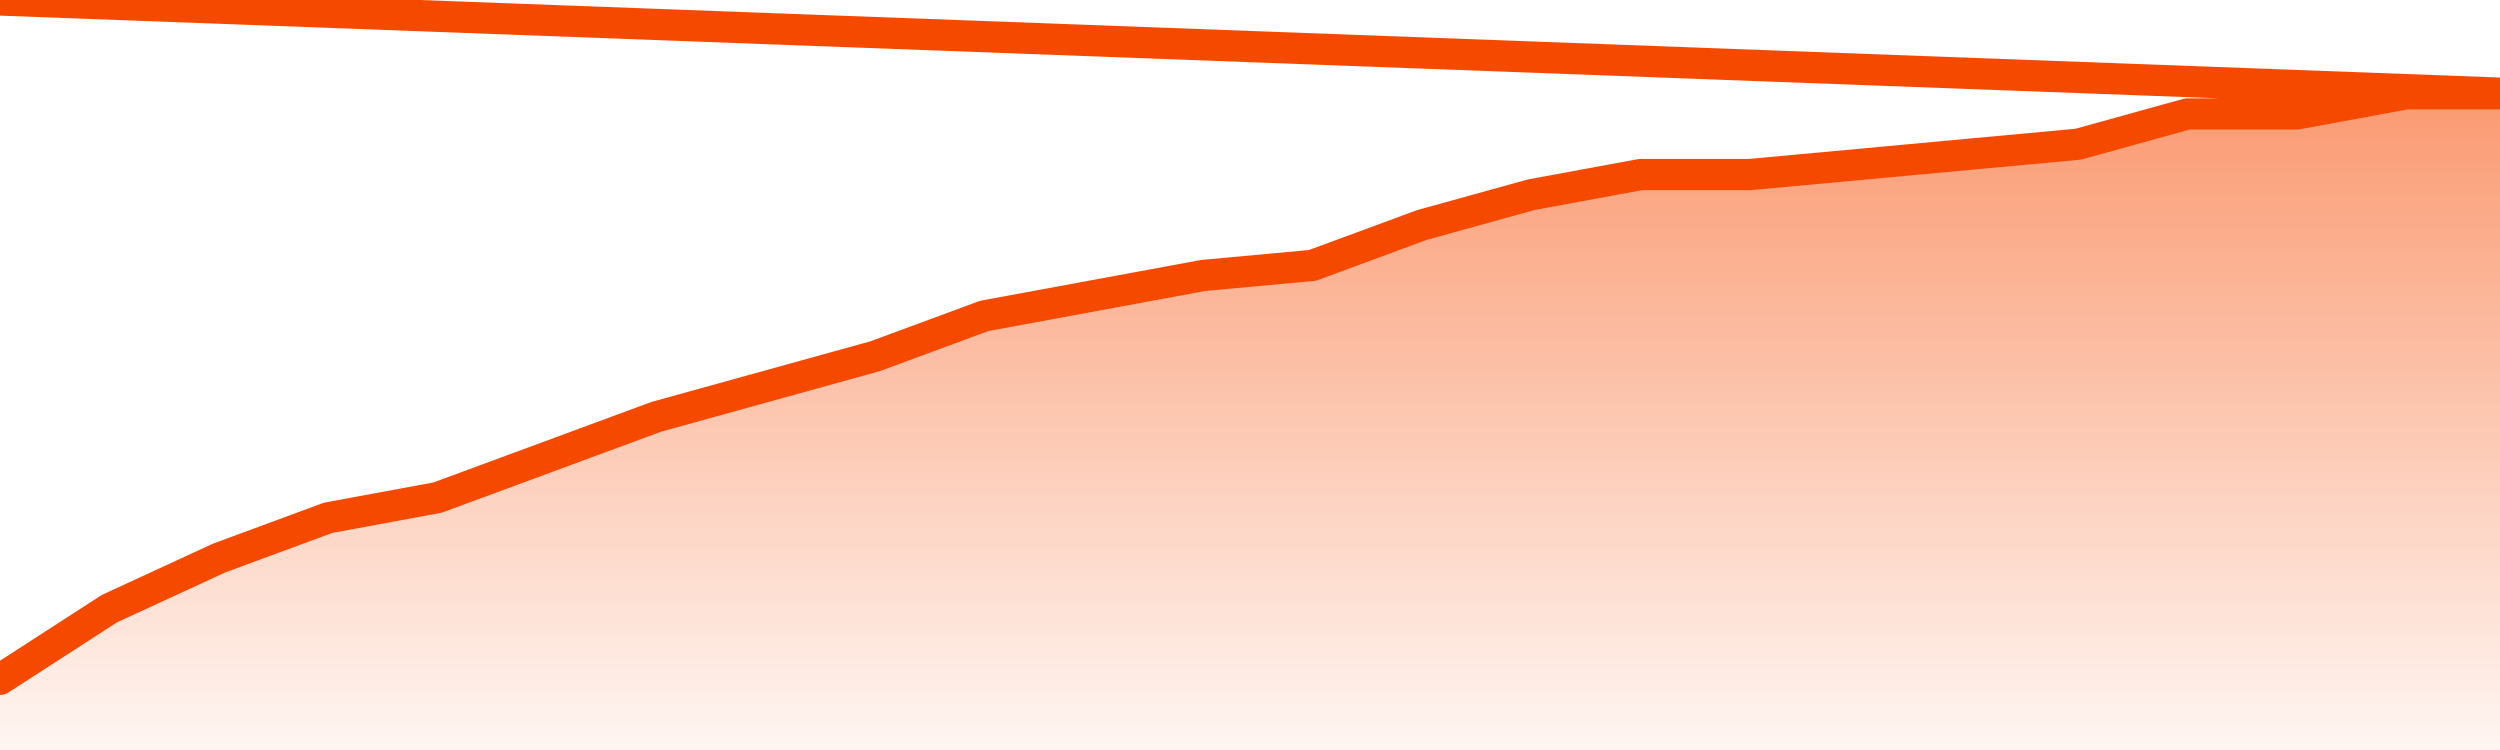
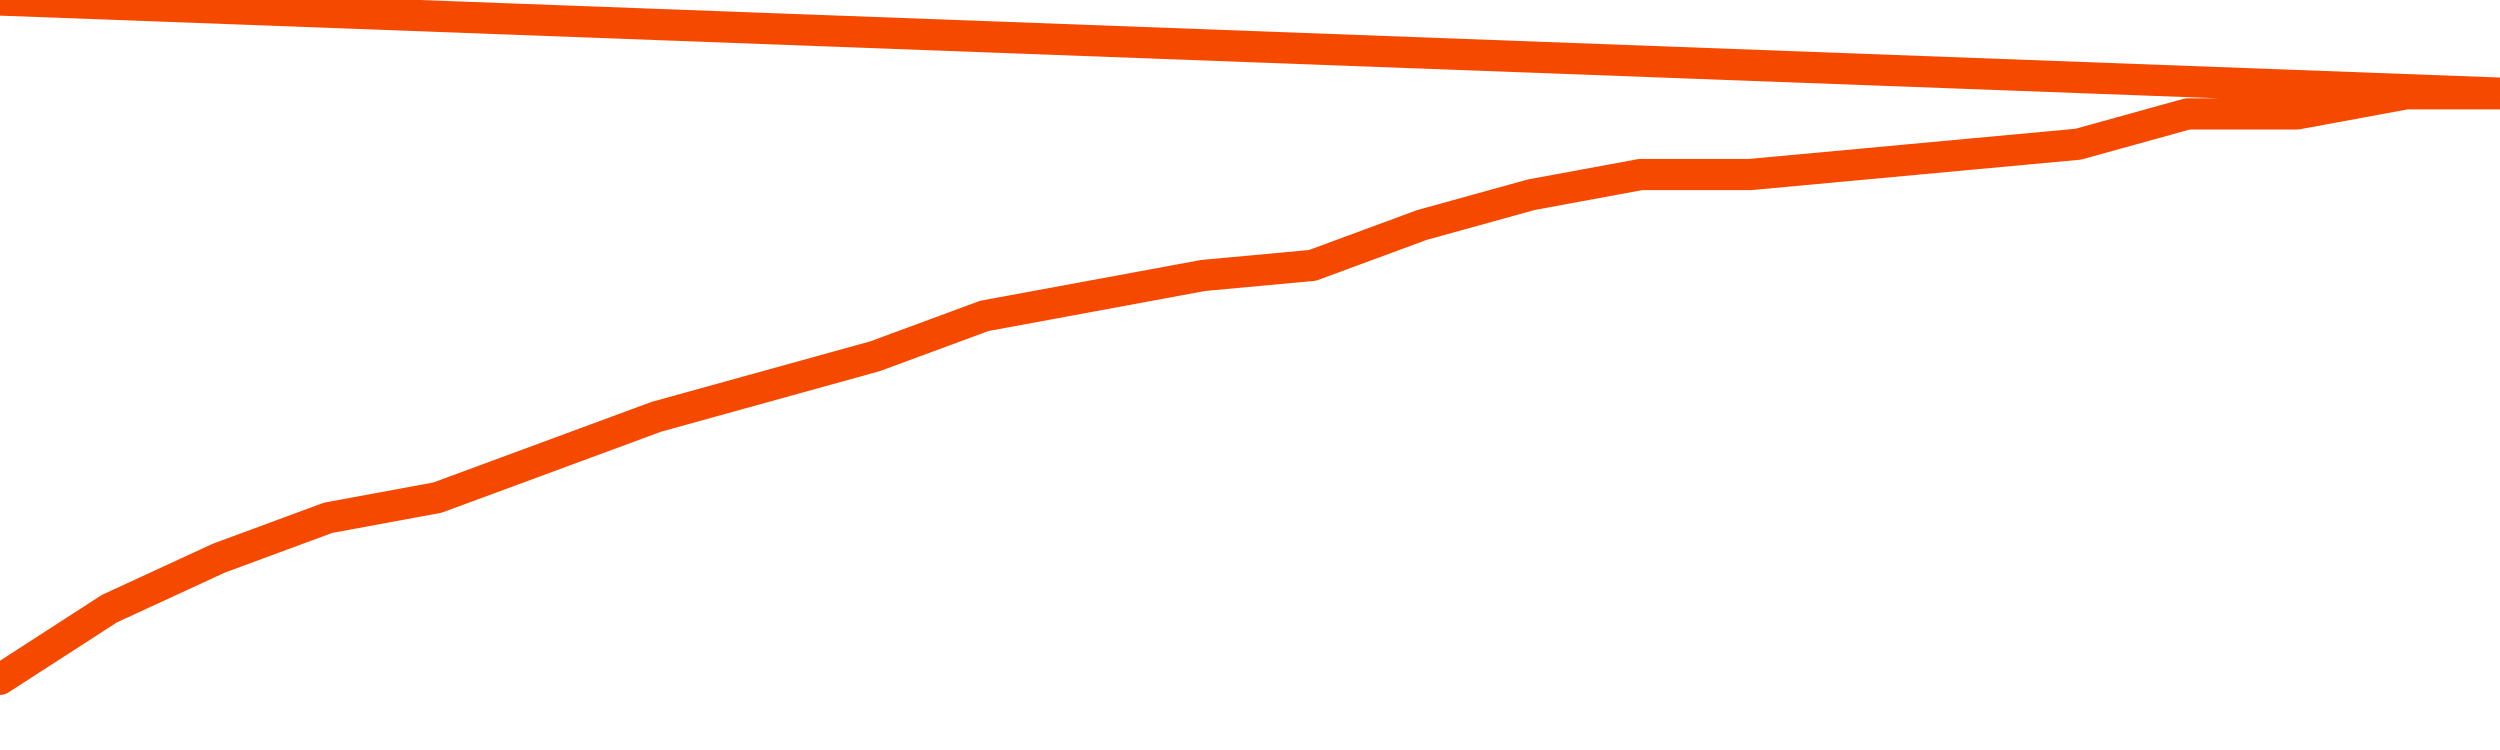
<svg xmlns="http://www.w3.org/2000/svg" version="1.1" width="80" height="24" viewBox="0 0 80 24">
  <defs>
    <linearGradient x1=".5" x2=".5" y2="1" id="gradient">
      <stop offset="0" stop-color="#F64900" />
      <stop offset="1" stop-color="#f64900" stop-opacity="0" />
    </linearGradient>
  </defs>
-   <path fill="url(#gradient)" fill-opacity="0.56" stroke="none" d="M 0,26 0.0,21.738 3.5,19.477 7.0,17.862 10.5,16.569 14.0,15.923 17.5,14.631 21.0,13.338 24.5,12.369 28.0,11.4 31.5,10.108 35.0,9.462 38.5,8.815 42.0,8.492 45.5,7.2 49.0,6.231 52.5,5.585 56.0,5.585 59.5,5.262 63.0,4.938 66.5,4.615 70.0,3.646 73.5,3.646 77.0,3.0 80.5,3.0 82,26 Z" />
  <path fill="none" stroke="#F64900" stroke-width="1" stroke-linejoin="round" stroke-linecap="round" d="M 0.0,21.738 3.5,19.477 7.0,17.862 10.5,16.569 14.0,15.923 17.5,14.631 21.0,13.338 24.5,12.369 28.0,11.4 31.5,10.108 35.0,9.462 38.5,8.815 42.0,8.492 45.5,7.2 49.0,6.231 52.5,5.585 56.0,5.585 59.5,5.262 63.0,4.938 66.5,4.615 70.0,3.646 73.5,3.646 77.0,3.0 80.5,3.0.join(' ') }" />
</svg>